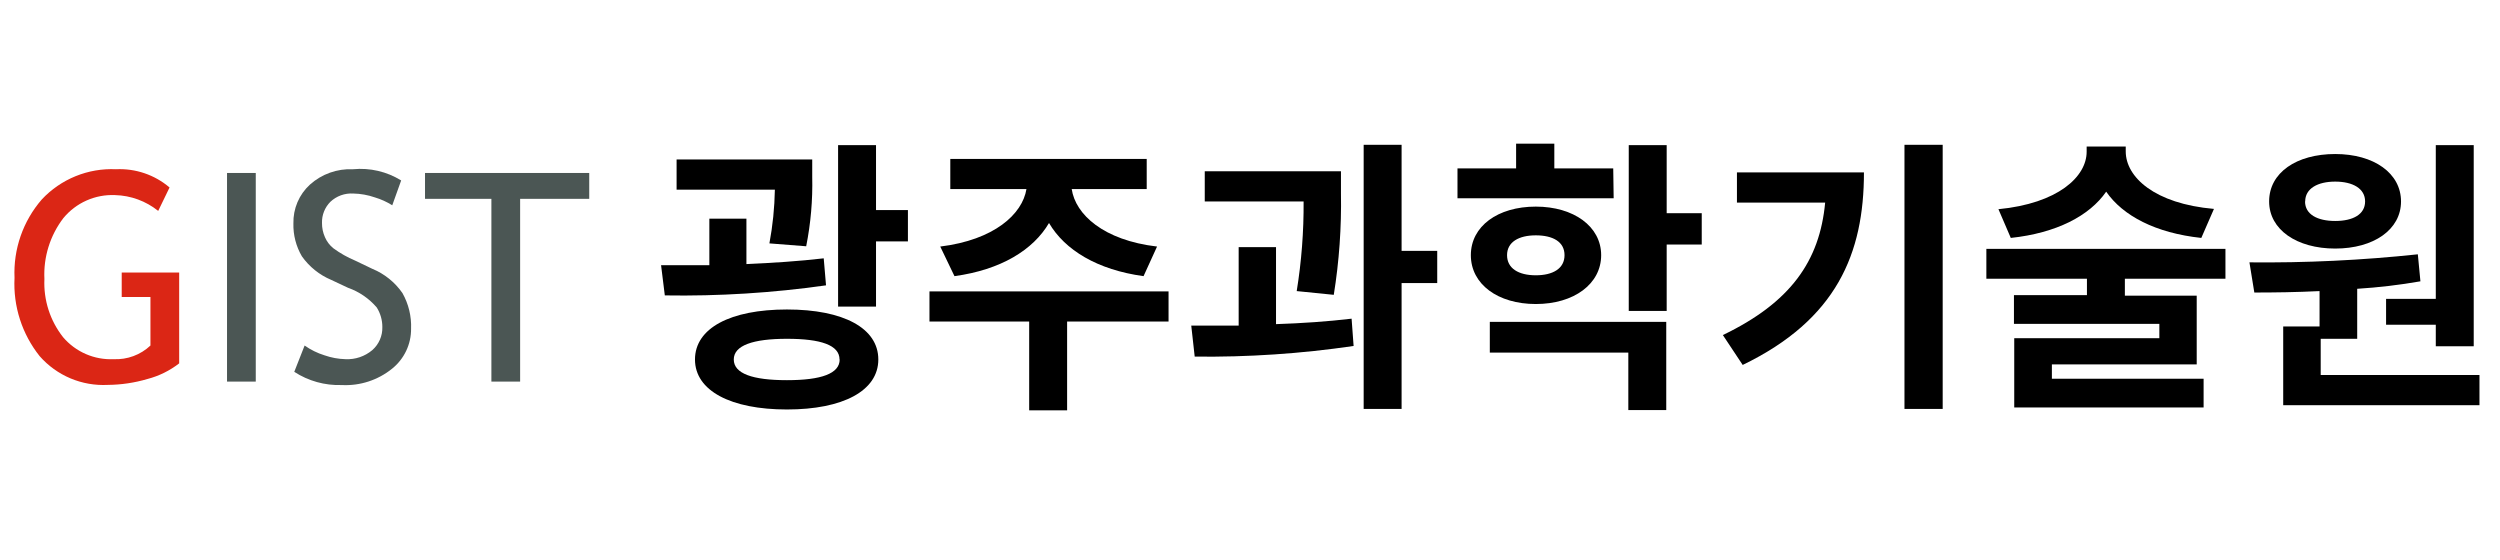
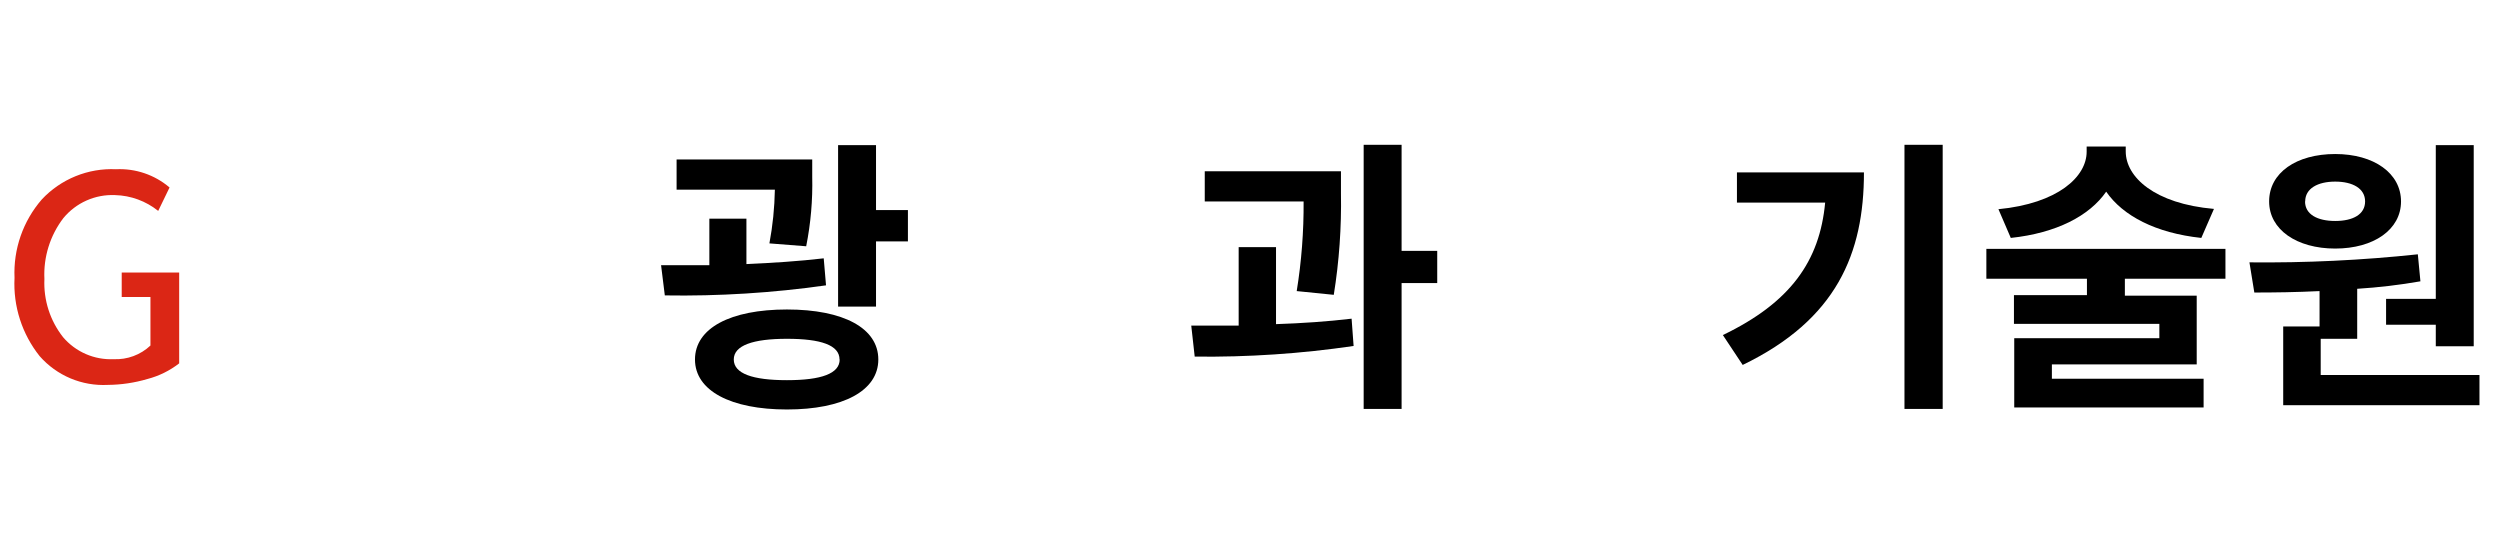
<svg xmlns="http://www.w3.org/2000/svg" width="174" height="39" viewBox="0 0 174 39" fill="none">
  <path d="M11.801 13.049L11.011 14.679C10.158 13.994 9.104 13.608 8.011 13.579C7.328 13.548 6.647 13.677 6.022 13.955C5.398 14.232 4.846 14.652 4.411 15.179C3.484 16.392 3.016 17.894 3.091 19.419C3.023 20.881 3.484 22.32 4.391 23.469C4.822 23.976 5.364 24.377 5.974 24.642C6.584 24.907 7.246 25.029 7.911 24.999C8.38 25.02 8.848 24.947 9.287 24.784C9.727 24.621 10.13 24.371 10.471 24.049V20.669H8.471V18.969H12.471V25.289C11.816 25.799 11.064 26.17 10.261 26.379C9.364 26.643 8.436 26.781 7.501 26.789C6.611 26.835 5.722 26.679 4.902 26.333C4.081 25.986 3.349 25.459 2.761 24.789C1.531 23.248 0.908 21.309 1.011 19.339C0.921 17.343 1.601 15.388 2.911 13.879C3.568 13.177 4.37 12.625 5.261 12.263C6.151 11.9 7.11 11.735 8.071 11.779C9.431 11.712 10.764 12.166 11.801 13.049Z" fill="#DB2615" />
-   <path d="M15.801 26.559V12.039H17.801V26.559H15.801Z" fill="#4B5654" />
-   <path d="M20.481 25.879L21.201 24.049C21.623 24.346 22.088 24.576 22.581 24.729C23.054 24.895 23.55 24.986 24.051 24.999C24.728 25.031 25.393 24.806 25.911 24.369C26.139 24.169 26.32 23.921 26.441 23.642C26.562 23.364 26.62 23.062 26.611 22.759C26.613 22.278 26.478 21.806 26.221 21.399C25.686 20.775 24.997 20.302 24.221 20.029L23.051 19.479C22.231 19.135 21.524 18.566 21.011 17.839C20.605 17.146 20.4 16.352 20.421 15.549C20.409 15.043 20.505 14.54 20.703 14.074C20.901 13.608 21.198 13.191 21.571 12.849C22.392 12.112 23.469 11.728 24.571 11.779C25.743 11.665 26.92 11.939 27.921 12.559L27.301 14.289C26.925 14.051 26.518 13.866 26.091 13.739C25.605 13.57 25.096 13.479 24.581 13.469C24.291 13.452 24 13.495 23.726 13.594C23.453 13.694 23.202 13.849 22.991 14.049C22.8 14.242 22.649 14.472 22.55 14.724C22.45 14.977 22.403 15.247 22.411 15.519C22.408 15.864 22.479 16.205 22.621 16.519C22.75 16.816 22.949 17.076 23.201 17.279C23.672 17.625 24.182 17.913 24.721 18.139L25.911 18.709C26.76 19.058 27.489 19.645 28.011 20.399C28.437 21.154 28.645 22.013 28.611 22.879C28.615 23.412 28.499 23.939 28.27 24.42C28.041 24.902 27.707 25.325 27.291 25.659C26.302 26.46 25.052 26.866 23.781 26.799C22.613 26.838 21.461 26.517 20.481 25.879Z" fill="#4B5654" />
-   <path d="M36.201 13.839V26.559H34.201V13.839H29.581V12.039H41.011V13.839H36.201Z" fill="#4B5654" />
  <path d="M57.491 19.86C53.775 20.387 50.023 20.621 46.271 20.56L46.011 18.46C47.011 18.46 48.191 18.46 49.371 18.46V15.22H51.951V18.38C53.771 18.3 55.611 18.18 57.331 17.98L57.491 19.86ZM53.551 16.94C53.782 15.706 53.909 14.455 53.931 13.2H47.091V11.1H56.531V12.3C56.569 13.924 56.428 15.547 56.111 17.14L53.551 16.94ZM61.131 25.02C61.131 27.2 58.671 28.5 54.771 28.5C50.871 28.5 48.371 27.2 48.371 25.02C48.371 22.84 50.831 21.54 54.771 21.54C58.711 21.54 61.131 22.84 61.131 25.02ZM58.431 25.02C58.431 24.02 57.131 23.58 54.771 23.58C52.411 23.58 51.071 24.04 51.071 25.02C51.071 26 52.371 26.46 54.771 26.46C57.171 26.46 58.441 26 58.441 25.02H58.431ZM63.191 14.62V16.8H60.971V21.34H58.331V10.1H60.971V14.62H63.191Z" fill="black" />
-   <path d="M81.331 22.38H74.271V28.56H71.631V22.38H64.691V20.28H81.331V22.38ZM65.441 17.16C69.201 16.7 71.161 14.9 71.441 13.16H66.141V11.06H79.811V13.16H74.591C74.851 14.92 76.791 16.72 80.531 17.16L79.591 19.22C76.371 18.78 74.111 17.4 73.011 15.52C71.911 17.4 69.651 18.78 66.431 19.22L65.441 17.16Z" fill="black" />
  <path d="M88.811 22.56C90.591 22.5 92.391 22.38 94.071 22.18L94.211 24.08C90.55 24.617 86.851 24.865 83.151 24.82L82.911 22.66C83.911 22.66 85.051 22.66 86.211 22.66V17.2H88.811V22.56ZM90.251 20.26C90.585 18.197 90.745 16.11 90.731 14.02H83.851V11.92H93.331V13.46C93.373 15.823 93.206 18.186 92.831 20.52L90.251 20.26ZM100.031 19.7H97.551V28.46H94.911V10.08H97.551V17.46H100.031V19.7Z" fill="black" />
-   <path d="M112.311 13.8H101.441V11.72H105.521V10H108.181V11.72H112.281L112.311 13.8ZM106.891 21.16C104.251 21.16 102.371 19.78 102.371 17.76C102.371 15.74 104.251 14.38 106.891 14.38C109.531 14.38 111.441 15.76 111.441 17.76C111.441 19.76 109.551 21.16 106.891 21.16ZM103.691 22.4H115.971V28.54H113.331V24.54H103.691V22.4ZM106.891 19.16C108.071 19.16 108.891 18.7 108.891 17.76C108.891 16.82 108.071 16.38 106.891 16.38C105.711 16.38 104.891 16.84 104.891 17.76C104.891 18.68 105.691 19.16 106.891 19.16ZM118.441 17.02H116.001V21.64H113.361V10.1H116.001V14.84H118.441V17.02Z" fill="black" />
  <path d="M129.731 12C129.731 17.64 127.831 22.24 121.291 25.4L119.911 23.32C124.611 21.06 126.651 18.18 127.031 14.1H120.891V12H129.731ZM135.211 10.08V28.46H132.551V10.08H135.211Z" fill="black" />
  <path d="M147.891 19.4V20.58H152.891V25.36H142.811V26.36H153.371V28.36H140.191V23.54H150.291V22.54H140.171V20.54H145.251V19.4H138.251V17.32H154.891V19.4H147.891ZM153.211 16.56C150.031 16.22 147.751 15.02 146.591 13.34C145.431 15.02 143.131 16.22 139.951 16.56L139.091 14.56C143.231 14.16 145.231 12.3 145.231 10.56V10.2H147.951V10.54C147.951 12.32 149.951 14.18 154.091 14.54L153.211 16.56Z" fill="black" />
  <path d="M172.571 26.1V28.2H158.911V22.72H161.441V20.26C159.821 20.34 158.281 20.36 156.901 20.36L156.561 18.26C160.475 18.301 164.389 18.114 168.281 17.7L168.461 19.58C167.005 19.834 165.536 20.008 164.061 20.1V23.58H161.521V26.1H172.571ZM157.931 14.02C157.931 12.02 159.831 10.72 162.531 10.72C165.231 10.72 167.111 12.06 167.111 14.02C167.111 15.98 165.211 17.3 162.531 17.3C159.851 17.3 157.931 15.98 157.931 14.02ZM160.431 14.02C160.431 14.92 161.291 15.38 162.531 15.38C163.771 15.38 164.611 14.92 164.611 14.02C164.611 13.12 163.751 12.64 162.531 12.64C161.311 12.64 160.441 13.12 160.441 14.02H160.431ZM169.531 20.8V10.1H172.171V24.1H169.531V22.6H166.071V20.8H169.531Z" fill="black" />
</svg>